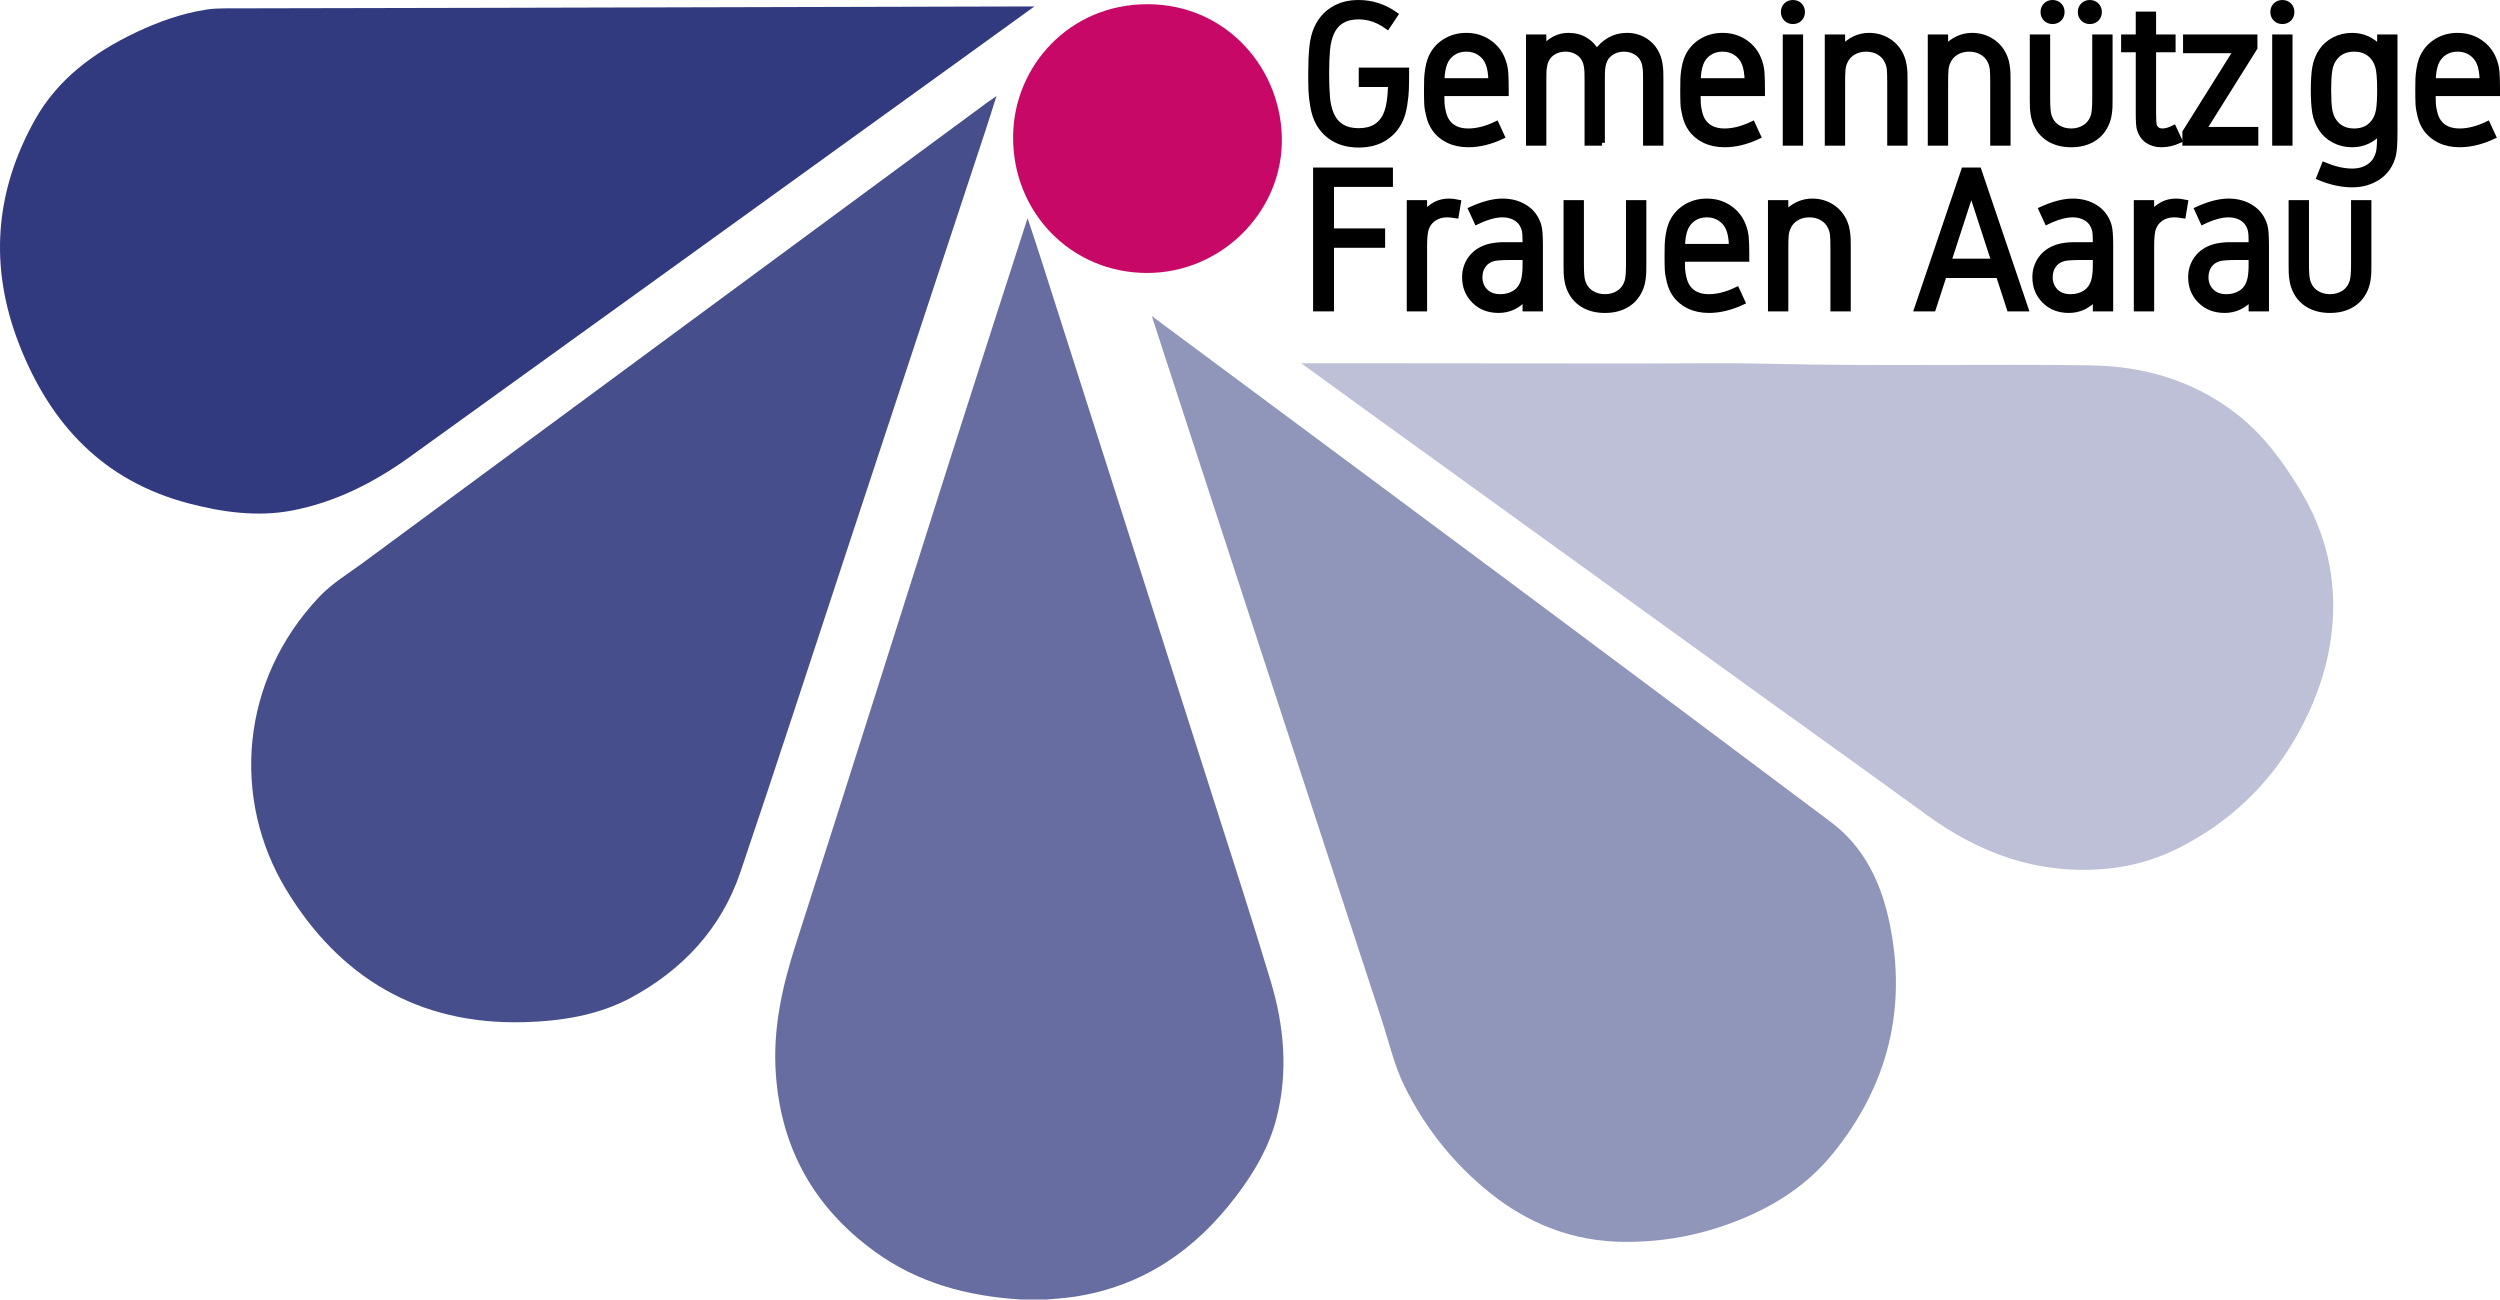
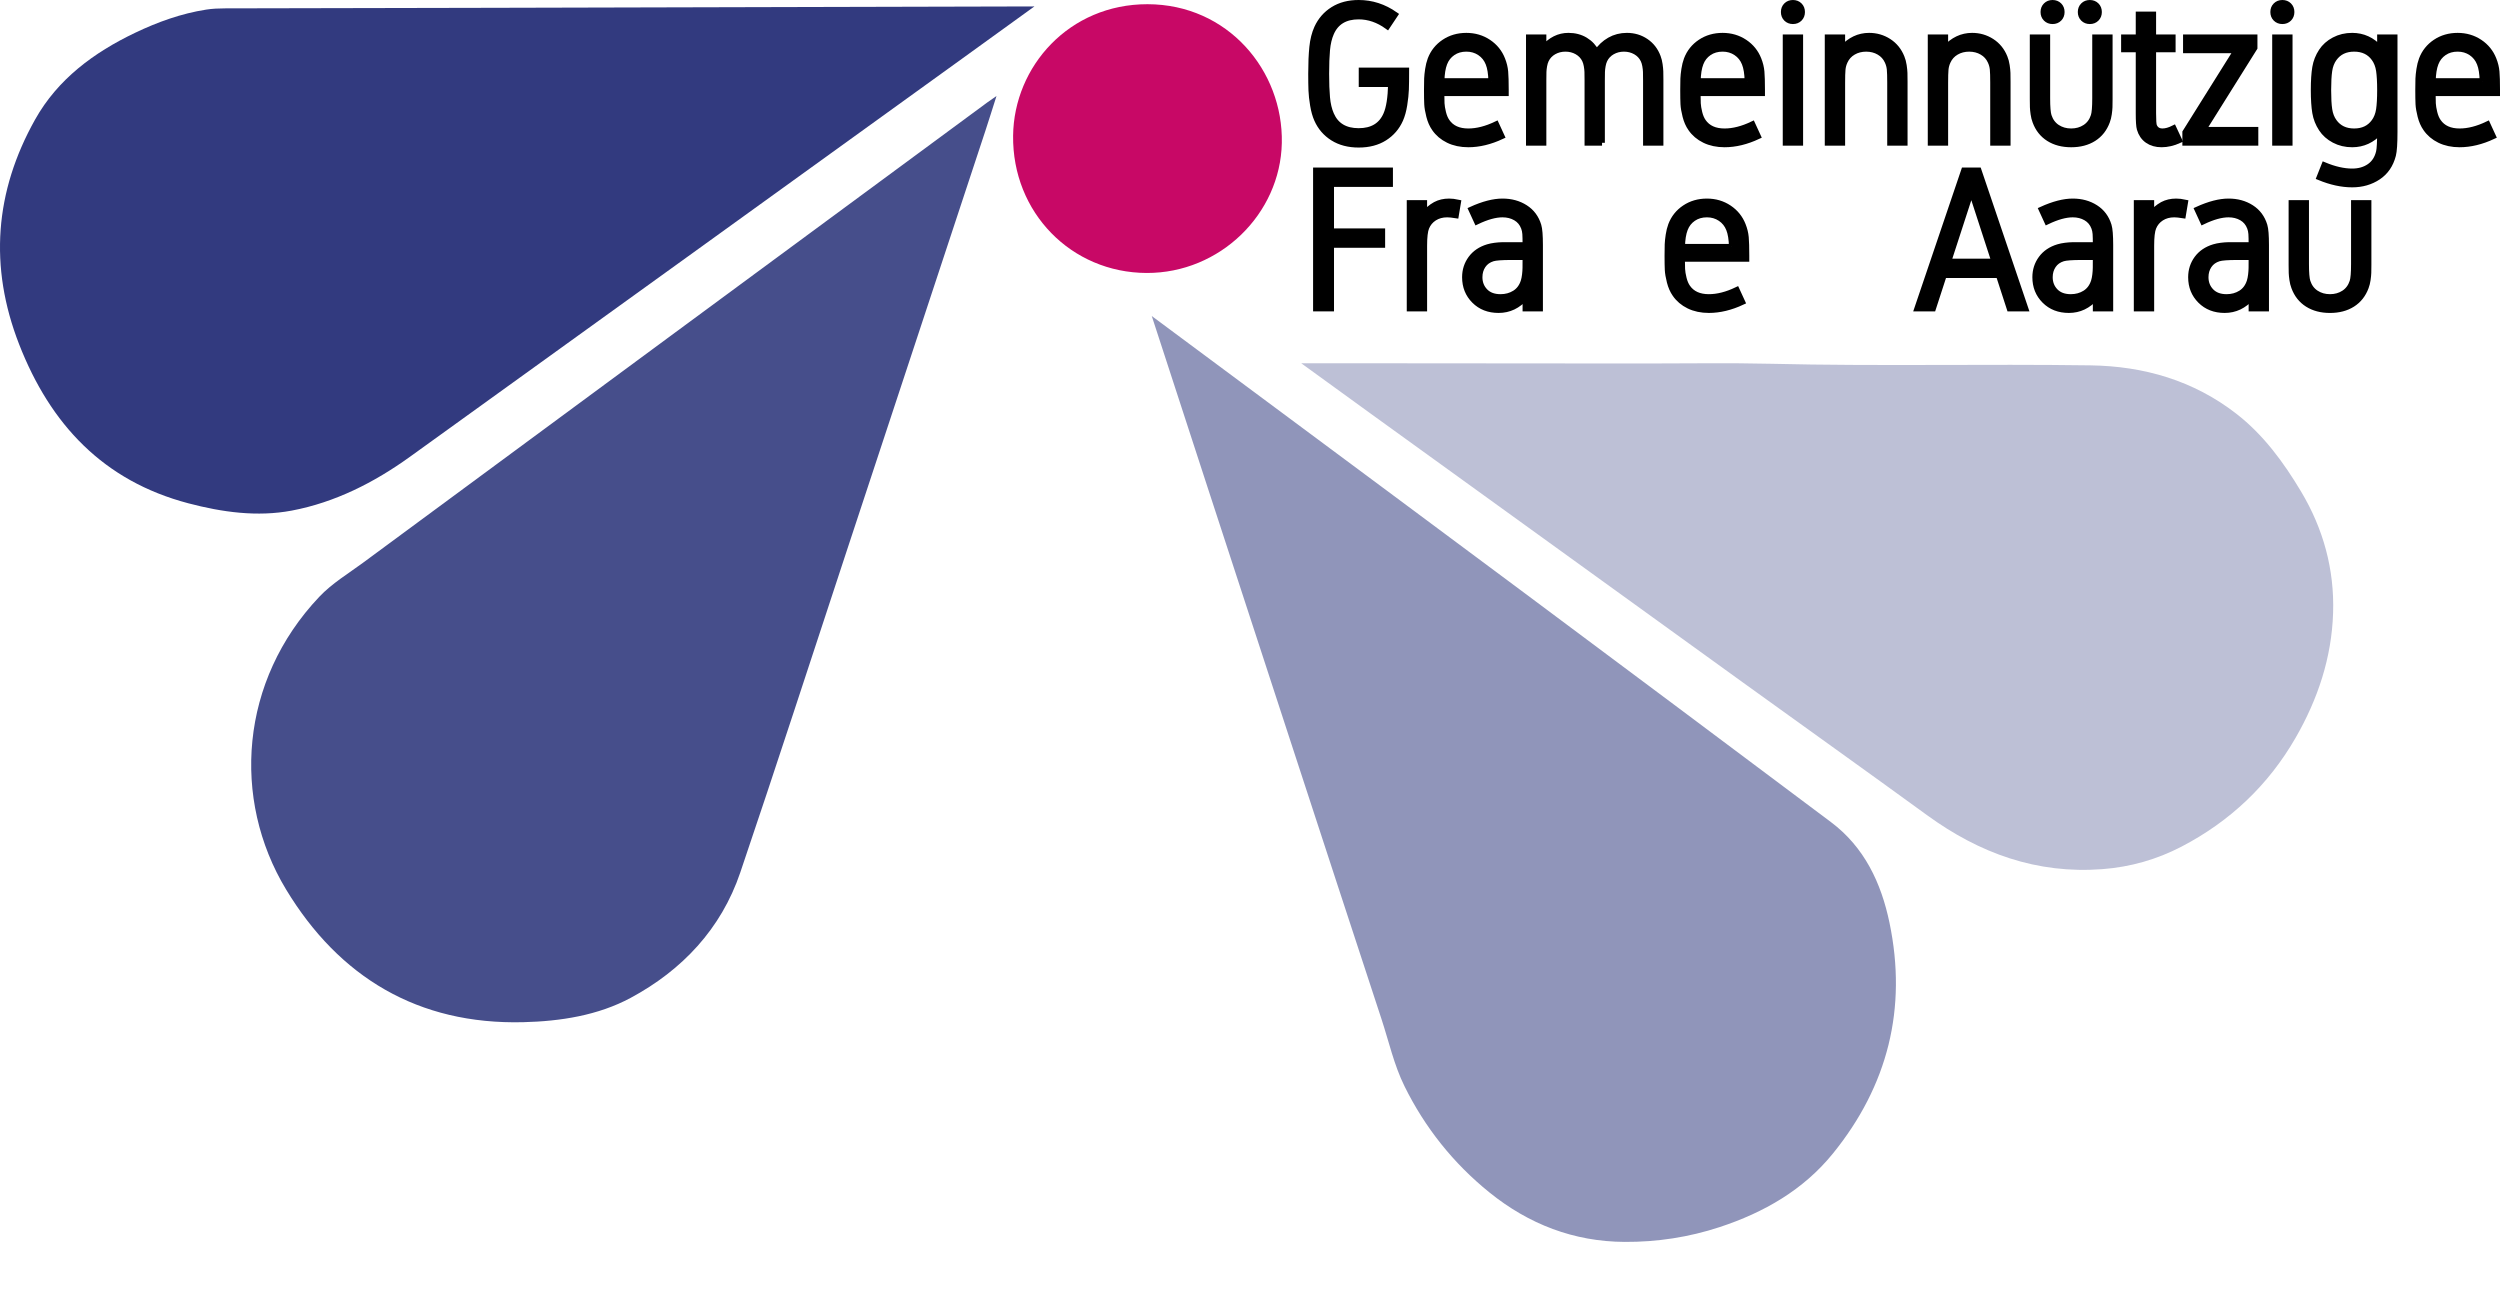
<svg xmlns="http://www.w3.org/2000/svg" version="1.1" x="0px" y="0px" viewBox="0 0 350.793 182.347" style="enable-background:new 0 0 350.793 182.347;" xml:space="preserve">
  <style type="text/css">
	.st0{fill:#464E8B;}
	.st1{fill:#676DA0;}
	.st2{fill:#9095BA;}
	.st3{fill:#323A7F;}
	.st4{fill:#BDC0D6;}
	.st5{fill:#C80866;}
	.st6{stroke:#000000;stroke-width:0.8;stroke-miterlimit:10;}
</style>
  <g id="bildmarke">
    <g>
      <path class="st0" d="M139.827,13.469c-0.58,1.815-1.059,3.364-1.567,4.903    c-6.5,19.7-13.003,39.399-19.506,59.096c-4.949,14.995-9.814,30.017-14.885,44.97    c-2.681,7.905-8.163,13.701-15.372,17.578c-4.592,2.469-9.849,3.288-15.095,3.416    c-14.738,0.358-25.811-6.305-33.26-18.623c-7.666-12.679-6.494-29.298,4.665-41.073    c1.802-1.901,4.062-3.245,6.151-4.787c29.176-21.532,58.367-43.043,87.555-64.559    C138.863,14.134,139.223,13.893,139.827,13.469" />
-       <path class="st1" d="M146.932,182.342c-1.208,0.002-2.417,0.003-3.626,0.005    c-7.439-0.455-14.418-2.265-20.563-6.733c-8.443-6.139-13.091-14.327-13.871-24.783    c-0.476-6.366,0.869-12.36,2.799-18.362c7.355-22.877,14.565-45.801,21.856-68.7    c3.493-10.97,7.044-21.921,10.661-33.167c0.708,2.158,1.348,4.066,1.96,5.982    c8.004,25.06,16.01,50.12,24.002,75.186c2.756,8.648,5.569,17.278,8.171,25.973    c1.872,6.253,2.448,12.643,0.815,19.079c-1.04,4.101-3.118,7.636-5.669,11.003    c-5.792,7.643-13.133,12.665-22.715,14.131C149.488,182.15,148.206,182.217,146.932,182.342" />
      <path class="st2" d="M161.611,44.342c5.386,4,10.49,7.789,15.593,11.581    c12.208,9.072,24.425,18.131,36.619,27.221c14.376,10.719,28.743,21.448,43.088,32.208    c4.703,3.528,7.052,8.543,8.215,14.114c2.511,12.032-0.23,22.887-7.935,32.391    c-4.141,5.11-9.684,8.283-15.892,10.326c-4.33,1.425-8.798,2.103-13.328,2.078    c-7.131-0.037-13.462-2.481-19-6.958c-5.057-4.091-9.035-9.087-11.902-14.901    c-1.467-2.973-2.187-6.261-3.223-9.413c-4.149-12.613-8.272-25.234-12.398-37.855    c-4.003-12.239-8-24.48-11.994-36.721C166.874,60.511,164.304,52.607,161.611,44.342" />
      <path class="st3" d="M145.146,0.901c0,0-6.85,4.954-10.117,7.311    c-25.839,18.636-51.67,37.283-77.526,55.896c-5.012,3.607-10.504,6.393-16.575,7.539    c-4.832,0.912-9.746,0.227-14.502-1.026C14.502,67.479,7.063,59.55,2.681,48.303    c-4.245-10.899-3.414-21.437,2.248-31.537c3.173-5.66,8.237-9.395,14.017-12.158    c3.182-1.521,6.49-2.713,9.992-3.261c0.865-0.136,1.752-0.171,2.63-0.173    C44.181,1.139,56.795,1.126,69.409,1.095c24.788-0.06,75.737-0.193,75.737-0.193V0.901z" />
    </g>
    <g>
      <path class="st4" d="M182.593,50.975c4.441,0,9.273-0.003,13.713,0.001    c11.456,0.008,22.91,0.019,34.365,0.029c5.956,0.005,11.916-0.106,17.868,0.039    c14.934,0.363,29.869,0.007,44.8,0.222c7.493,0.108,14.451,2.129,20.454,6.786    c3.812,2.956,6.632,6.816,9.081,10.912c3.123,5.223,4.696,10.924,4.499,17.042    c-0.201,6.293-2.14,12.092-5.256,17.51c-3.832,6.659-9.213,11.737-16.004,15.276    c-3.462,1.804-7.173,2.863-11.098,3.163c-9.208,0.706-17.264-2.219-24.618-7.573    c-8.596-6.255-17.256-12.425-25.876-18.647c-17.374-12.54-34.74-25.089-52.108-37.637l-9.822-7.123    L182.593,50.975z" />
      <path class="st5" d="M160.899,38.302c-10.576-0.034-18.874-8.484-18.743-19.265    c0.118-9.734,7.877-18.459,18.858-18.447c11.283,0.013,19.053,9.325,18.848,19.467    C179.661,30.028,171.174,38.335,160.899,38.302" />
    </g>
  </g>
  <g id="textmarke">
    <g>
      <g>
        <path class="st6" d="M190.645,0.4c1.834,0,3.54,0.552,5.119,1.656l-1.095,1.643     c-1.278-0.921-2.619-1.382-4.024-1.382c-1.898,0-3.185,0.775-3.86,2.327     c-0.292,0.666-0.479,1.456-0.562,2.368c-0.082,0.913-0.123,2.026-0.123,3.34     s0.041,2.427,0.123,3.34c0.083,0.913,0.27,1.702,0.562,2.368     c0.676,1.552,1.962,2.327,3.86,2.327c1.897,0,3.185-0.775,3.859-2.327     c0.401-0.912,0.625-2.331,0.671-4.257h-4.12V9.886h6.27c0,1.149-0.012,2.037-0.034,2.662     c-0.023,0.625-0.099,1.344-0.227,2.156c-0.128,0.812-0.319,1.506-0.574,2.081     c-0.484,1.086-1.224,1.944-2.218,2.573c-0.994,0.63-2.204,0.945-3.627,0.945     c-1.415,0-2.621-0.315-3.621-0.945c-0.999-0.629-1.74-1.487-2.224-2.573     c-0.246-0.547-0.437-1.216-0.568-2.005c-0.132-0.789-0.21-1.487-0.232-2.094     c-0.023-0.606-0.034-1.384-0.034-2.333c0-1.46,0.052-2.706,0.157-3.737     c0.104-1.031,0.331-1.93,0.678-2.697c0.502-1.095,1.252-1.955,2.251-2.58     C188.051,0.713,189.249,0.4,190.645,0.4z" />
        <path class="st6" d="M206.029,20.261c-1.059,0-1.994-0.199-2.807-0.596     c-0.812-0.397-1.455-0.942-1.93-1.636c-0.338-0.483-0.591-1.059-0.76-1.725     s-0.265-1.229-0.287-1.69c-0.023-0.46-0.034-1.12-0.034-1.978c0-0.703,0.007-1.234,0.021-1.594     c0.014-0.361,0.059-0.799,0.137-1.314c0.077-0.515,0.193-0.983,0.349-1.403     c0.384-1.004,1.024-1.807,1.924-2.409c0.898-0.602,1.937-0.903,3.113-0.903     c1.159,0,2.192,0.304,3.101,0.91c0.908,0.607,1.558,1.412,1.95,2.416     c0.229,0.575,0.367,1.147,0.418,1.718c0.05,0.57,0.075,1.426,0.075,2.566v0.452h-9.034     c0,0.593,0.009,1.07,0.027,1.431s0.089,0.794,0.212,1.3c0.124,0.506,0.304,0.929,0.541,1.266     c0.63,0.903,1.624,1.355,2.984,1.355c1.213,0,2.519-0.333,3.914-0.999l0.78,1.697     C209.108,19.882,207.544,20.261,206.029,20.261z M209.246,11.378     c-0.019-1.04-0.151-1.866-0.397-2.478c-0.246-0.629-0.646-1.129-1.197-1.499     c-0.553-0.37-1.185-0.555-1.896-0.555c-0.739,0-1.378,0.185-1.916,0.555     s-0.926,0.865-1.163,1.485c-0.247,0.639-0.379,1.469-0.397,2.491H209.246z" />
        <path class="st6" d="M224.794,20.042h-2.054v-8.719c0-0.565-0.005-0.979-0.014-1.239     c-0.009-0.26-0.041-0.545-0.096-0.855c-0.055-0.31-0.137-0.579-0.246-0.808     c-0.237-0.493-0.601-0.878-1.089-1.157c-0.488-0.278-1.033-0.417-1.636-0.417     c-0.602,0-1.147,0.14-1.636,0.417c-0.488,0.279-0.851,0.664-1.088,1.157     c-0.109,0.229-0.191,0.498-0.246,0.808c-0.055,0.311-0.087,0.596-0.096,0.855     c-0.01,0.26-0.014,0.673-0.014,1.239v8.719h-2.054V5.232h2.054v1.519     c1.004-1.159,2.167-1.738,3.49-1.738c0.903,0,1.697,0.208,2.382,0.623     c0.685,0.415,1.213,0.988,1.588,1.718c0.483-0.73,1.09-1.303,1.82-1.718     c0.729-0.416,1.537-0.623,2.423-0.623c0.994,0,1.882,0.265,2.662,0.794s1.344,1.259,1.69,2.19     c0.118,0.311,0.205,0.66,0.26,1.047s0.087,0.714,0.096,0.979     c0.01,0.265,0.014,0.652,0.014,1.164v8.856h-2.053v-8.719c0-0.565-0.005-0.979-0.014-1.239     c-0.01-0.26-0.041-0.545-0.096-0.855c-0.055-0.31-0.137-0.579-0.247-0.808     c-0.237-0.493-0.6-0.878-1.088-1.157c-0.488-0.278-1.033-0.417-1.636-0.417     c-0.602,0-1.147,0.14-1.636,0.417c-0.488,0.279-0.851,0.664-1.088,1.157     c-0.109,0.229-0.191,0.498-0.246,0.808c-0.055,0.311-0.087,0.596-0.096,0.855     c-0.01,0.26-0.014,0.673-0.014,1.239V20.042z" />
        <path class="st6" d="M241.984,20.261c-1.059,0-1.994-0.199-2.807-0.596     c-0.812-0.397-1.455-0.942-1.93-1.636c-0.338-0.483-0.591-1.059-0.76-1.725     s-0.265-1.229-0.287-1.69c-0.023-0.46-0.034-1.12-0.034-1.978c0-0.703,0.007-1.234,0.021-1.594     c0.014-0.361,0.059-0.799,0.137-1.314c0.077-0.515,0.193-0.983,0.349-1.403     c0.384-1.004,1.024-1.807,1.924-2.409c0.898-0.602,1.937-0.903,3.113-0.903     c1.159,0,2.192,0.304,3.101,0.91c0.908,0.607,1.558,1.412,1.95,2.416     c0.229,0.575,0.367,1.147,0.418,1.718c0.05,0.57,0.075,1.426,0.075,2.566v0.452h-9.034     c0,0.593,0.009,1.07,0.027,1.431s0.089,0.794,0.212,1.3c0.124,0.506,0.304,0.929,0.541,1.266     c0.63,0.903,1.624,1.355,2.984,1.355c1.213,0,2.519-0.333,3.914-0.999l0.78,1.697     C245.063,19.882,243.499,20.261,241.984,20.261z M245.201,11.378     c-0.019-1.04-0.151-1.866-0.397-2.478c-0.246-0.629-0.646-1.129-1.197-1.499     c-0.553-0.37-1.185-0.555-1.896-0.555c-0.739,0-1.378,0.185-1.916,0.555     s-0.926,0.865-1.163,1.485c-0.247,0.639-0.379,1.469-0.397,2.491H245.201z" />
        <path class="st6" d="M250.654,0.763c0.242-0.242,0.55-0.363,0.925-0.363     c0.374,0,0.682,0.121,0.924,0.363c0.241,0.242,0.362,0.55,0.362,0.924     c0,0.375-0.121,0.682-0.362,0.924c-0.242,0.242-0.55,0.363-0.924,0.363     c-0.375,0-0.683-0.121-0.925-0.363c-0.241-0.242-0.362-0.549-0.362-0.924     C250.292,1.313,250.413,1.004,250.654,0.763z M252.605,20.042h-2.054V5.232h2.054V20.042z" />
        <path class="st6" d="M262.266,5.013c1.013,0,1.933,0.267,2.759,0.801     c0.825,0.534,1.43,1.28,1.813,2.238c0.137,0.329,0.237,0.703,0.301,1.123     c0.063,0.42,0.101,0.773,0.109,1.061c0.009,0.287,0.014,0.705,0.014,1.252v8.555h-2.053v-8.418     c0-0.867-0.019-1.494-0.055-1.882c-0.037-0.388-0.137-0.759-0.302-1.115     c-0.255-0.566-0.649-1.004-1.184-1.314c-0.534-0.311-1.139-0.466-1.813-0.466     c-0.676,0-1.28,0.155-1.813,0.466c-0.534,0.31-0.929,0.748-1.185,1.314     c-0.164,0.356-0.265,0.728-0.301,1.115c-0.037,0.388-0.055,1.016-0.055,1.882v8.418h-2.054V5.232     h2.054v1.56C259.579,5.606,260.834,5.013,262.266,5.013z" />
        <path class="st6" d="M276.719,5.013c1.013,0,1.933,0.267,2.759,0.801     c0.825,0.534,1.43,1.28,1.813,2.238c0.137,0.329,0.237,0.703,0.301,1.123     c0.063,0.42,0.101,0.773,0.109,1.061c0.009,0.287,0.014,0.705,0.014,1.252v8.555h-2.053v-8.418     c0-0.867-0.019-1.494-0.055-1.882c-0.037-0.388-0.137-0.759-0.302-1.115     c-0.255-0.566-0.649-1.004-1.184-1.314c-0.534-0.311-1.139-0.466-1.813-0.466     c-0.676,0-1.28,0.155-1.813,0.466c-0.534,0.31-0.929,0.748-1.185,1.314     c-0.164,0.356-0.265,0.728-0.301,1.115c-0.037,0.388-0.055,1.016-0.055,1.882v8.418h-2.054V5.232     h2.054v1.56C274.032,5.606,275.287,5.013,276.719,5.013z" />
        <path class="st6" d="M285.218,5.232h2.054v8.555c0,1.232,0.068,2.058,0.205,2.478     c0.228,0.703,0.625,1.239,1.19,1.608c0.566,0.37,1.219,0.554,1.958,0.554     c0.738,0,1.391-0.185,1.957-0.554c0.565-0.37,0.963-0.906,1.19-1.608     c0.138-0.419,0.206-1.246,0.206-2.478V5.232h2.053v8.691c0,0.484-0.005,0.855-0.014,1.116     s-0.041,0.582-0.096,0.965s-0.142,0.73-0.26,1.041c-0.384,1.04-1.011,1.836-1.883,2.389     c-0.871,0.552-1.923,0.828-3.154,0.828c-1.232,0-2.284-0.276-3.155-0.828     c-0.872-0.552-1.499-1.349-1.882-2.389c-0.119-0.31-0.206-0.657-0.261-1.041     s-0.087-0.705-0.096-0.965s-0.014-0.632-0.014-1.116V5.232z M287.087,0.763     C287.329,0.521,287.636,0.4,288.01,0.4s0.683,0.121,0.925,0.363c0.241,0.242,0.362,0.55,0.362,0.924     c0,0.375-0.121,0.682-0.362,0.924c-0.242,0.242-0.551,0.363-0.925,0.363s-0.682-0.121-0.924-0.363     c-0.241-0.242-0.362-0.549-0.362-0.924C286.724,1.313,286.845,1.004,287.087,0.763z M292.316,0.763     C292.557,0.521,292.865,0.4,293.24,0.4c0.374,0,0.682,0.121,0.924,0.363     c0.241,0.242,0.362,0.55,0.362,0.924c0,0.375-0.121,0.682-0.362,0.924     c-0.242,0.242-0.55,0.363-0.924,0.363c-0.375,0-0.683-0.121-0.924-0.363     c-0.242-0.242-0.363-0.549-0.363-0.924C291.953,1.313,292.074,1.004,292.316,0.763z" />
        <path class="st6" d="M300.083,15.895V6.929h-2.054V5.232h2.054V2.029h2.053v3.203h2.737V6.929h-2.737     v8.965c0,0.985,0.041,1.579,0.123,1.779c0.21,0.502,0.603,0.753,1.178,0.753     c0.456,0,0.977-0.146,1.561-0.438l0.794,1.697c-0.858,0.383-1.688,0.575-2.491,0.575     c-0.776,0-1.431-0.188-1.965-0.562c-0.533-0.374-0.901-0.908-1.102-1.602     C300.132,17.752,300.083,17.017,300.083,15.895z" />
        <path class="st6" d="M316.479,18.208v1.834h-9.855v-1.479l7.2-11.498h-7.104V5.232h9.637v1.478     l-7.2,11.498H316.479z" />
        <path class="st6" d="M319.331,0.763c0.242-0.242,0.55-0.363,0.925-0.363     c0.374,0,0.682,0.121,0.924,0.363c0.241,0.242,0.362,0.55,0.362,0.924     c0,0.375-0.121,0.682-0.362,0.924c-0.242,0.242-0.55,0.363-0.924,0.363     c-0.375,0-0.683-0.121-0.925-0.363c-0.241-0.242-0.362-0.549-0.362-0.924     C318.968,1.313,319.089,1.004,319.331,0.763z M321.282,20.042h-2.054V5.232h2.054V20.042z" />
        <path class="st6" d="M330.054,5.013c1.515,0,2.815,0.598,3.901,1.793V5.232h2.053v13.291     c0,1.606-0.073,2.692-0.219,3.258c-0.347,1.341-1.045,2.361-2.094,3.059     c-1.05,0.698-2.264,1.047-3.642,1.047c-1.451,0-2.983-0.333-4.599-0.999l0.684-1.725     c1.424,0.593,2.729,0.89,3.915,0.89c0.949,0,1.759-0.233,2.43-0.698s1.111-1.15,1.321-2.053     c0.1-0.438,0.15-1.382,0.15-2.833c-1.086,1.196-2.387,1.793-3.901,1.793     c-0.931,0-1.774-0.201-2.532-0.603s-1.351-0.931-1.779-1.588c-0.456-0.693-0.753-1.446-0.89-2.258     s-0.205-1.871-0.205-3.176c0-1.305,0.068-2.363,0.205-3.175s0.434-1.565,0.89-2.259     c0.429-0.657,1.021-1.186,1.779-1.587C328.28,5.213,329.124,5.013,330.054,5.013z M330.328,6.847     c-1.223,0-2.157,0.447-2.806,1.342c-0.347,0.475-0.57,1.049-0.671,1.725s-0.15,1.583-0.15,2.724     c0,1.141,0.05,2.049,0.15,2.724s0.324,1.25,0.671,1.725c0.648,0.895,1.583,1.341,2.806,1.341     c1.224,0,2.158-0.447,2.807-1.341c0.347-0.475,0.57-1.049,0.671-1.725     c0.1-0.675,0.15-1.583,0.15-2.724c0-1.141-0.051-2.048-0.15-2.724     c-0.101-0.675-0.324-1.25-0.671-1.725C332.486,7.294,331.551,6.847,330.328,6.847z" />
        <path class="st6" d="M345.124,20.261c-1.059,0-1.994-0.199-2.807-0.596     c-0.812-0.397-1.455-0.942-1.93-1.636c-0.338-0.483-0.591-1.059-0.76-1.725     s-0.265-1.229-0.287-1.69c-0.023-0.46-0.034-1.12-0.034-1.978c0-0.703,0.007-1.234,0.021-1.594     c0.014-0.361,0.059-0.799,0.137-1.314c0.077-0.515,0.193-0.983,0.349-1.403     c0.384-1.004,1.024-1.807,1.924-2.409c0.898-0.602,1.937-0.903,3.113-0.903     c1.159,0,2.192,0.304,3.101,0.91c0.908,0.607,1.558,1.412,1.95,2.416     c0.229,0.575,0.367,1.147,0.418,1.718c0.05,0.57,0.075,1.426,0.075,2.566v0.452h-9.034     c0,0.593,0.009,1.07,0.027,1.431s0.089,0.794,0.212,1.3c0.124,0.506,0.304,0.929,0.541,1.266     c0.63,0.903,1.624,1.355,2.984,1.355c1.213,0,2.519-0.333,3.914-0.999l0.78,1.697     C348.203,19.882,346.638,20.261,345.124,20.261z M348.34,11.378     c-0.019-1.04-0.151-1.866-0.397-2.478c-0.246-0.629-0.646-1.129-1.197-1.499     c-0.553-0.37-1.185-0.555-1.896-0.555c-0.739,0-1.378,0.185-1.916,0.555     s-0.926,0.865-1.163,1.485c-0.247,0.639-0.379,1.469-0.397,2.491H348.34z" />
        <path class="st6" d="M184.65,23.91h10.402v1.916h-8.268v6.625h7.173v1.917h-7.173v8.924h-2.135V23.91z" />
        <path class="st6" d="M199.846,30.042c0.492-0.593,1.018-1.038,1.574-1.334     c0.556-0.296,1.195-0.445,1.916-0.445c0.374,0,0.794,0.05,1.259,0.15l-0.301,1.807     c-0.521-0.082-0.931-0.124-1.231-0.124c-0.694,0-1.296,0.165-1.808,0.493     c-0.511,0.328-0.88,0.771-1.108,1.328c-0.201,0.484-0.301,1.341-0.301,2.573v8.801h-2.054V28.482     h2.054V30.042z" />
        <path class="st6" d="M216.097,34.381v8.911h-2.054v-1.574c-1.04,1.196-2.295,1.793-3.764,1.793     c-1.388,0-2.521-0.44-3.401-1.321c-0.881-0.88-1.321-1.978-1.321-3.292     c0-0.986,0.281-1.859,0.842-2.622c0.562-0.762,1.354-1.298,2.375-1.608     c0.302-0.091,0.634-0.159,0.999-0.205c0.365-0.045,0.685-0.071,0.958-0.075     c0.274-0.004,0.689-0.007,1.246-0.007h2.066c0-0.721-0.011-1.241-0.034-1.561     c-0.022-0.319-0.084-0.611-0.185-0.876c-0.228-0.611-0.611-1.072-1.149-1.382     c-0.539-0.311-1.154-0.466-1.848-0.466c-1.014,0-2.213,0.334-3.601,1l-0.78-1.697     c1.661-0.757,3.121-1.136,4.381-1.136c1.213,0,2.276,0.292,3.188,0.876     c0.913,0.584,1.533,1.419,1.862,2.505C216.024,32.128,216.097,33.04,216.097,34.381z M207.611,38.899     c0,0.785,0.258,1.444,0.773,1.978c0.515,0.534,1.238,0.801,2.169,0.801     c0.748,0,1.415-0.182,1.999-0.547c0.584-0.365,0.994-0.917,1.231-1.656     c0.082-0.265,0.144-0.57,0.185-0.917s0.064-0.673,0.068-0.979     c0.005-0.306,0.007-0.805,0.007-1.499h-1.984c-1.313,0-2.181,0.064-2.601,0.191     c-0.594,0.183-1.05,0.509-1.369,0.979C207.77,37.719,207.611,38.269,207.611,38.899z" />
-         <path class="st6" d="M219.796,28.482h2.054v8.555c0,1.232,0.068,2.058,0.205,2.478     c0.228,0.703,0.625,1.239,1.19,1.608c0.566,0.37,1.219,0.554,1.958,0.554     c0.738,0,1.391-0.185,1.957-0.554c0.565-0.37,0.963-0.906,1.19-1.608     c0.138-0.419,0.206-1.246,0.206-2.478v-8.555h2.053v8.691c0,0.484-0.005,0.855-0.014,1.116     s-0.041,0.582-0.096,0.965s-0.142,0.73-0.26,1.041c-0.384,1.04-1.011,1.836-1.883,2.389     c-0.871,0.552-1.923,0.828-3.154,0.828c-1.232,0-2.284-0.276-3.155-0.828     c-0.872-0.552-1.499-1.349-1.882-2.389c-0.119-0.31-0.206-0.657-0.261-1.041     s-0.087-0.705-0.096-0.965s-0.014-0.632-0.014-1.116V28.482z" />
        <path class="st6" d="M239.784,43.511c-1.059,0-1.994-0.199-2.807-0.596     c-0.812-0.397-1.455-0.942-1.93-1.636c-0.338-0.483-0.591-1.059-0.76-1.725     s-0.265-1.229-0.287-1.69c-0.023-0.46-0.034-1.12-0.034-1.978c0-0.703,0.007-1.234,0.021-1.594     c0.014-0.361,0.059-0.799,0.137-1.314c0.077-0.515,0.193-0.983,0.349-1.403     c0.384-1.004,1.024-1.807,1.924-2.409c0.898-0.602,1.937-0.903,3.113-0.903     c1.159,0,2.192,0.304,3.101,0.91c0.908,0.607,1.558,1.412,1.95,2.416     c0.229,0.575,0.367,1.147,0.418,1.718c0.05,0.57,0.075,1.426,0.075,2.566v0.452h-9.034     c0,0.593,0.009,1.07,0.027,1.431s0.089,0.794,0.212,1.3c0.124,0.506,0.304,0.929,0.541,1.266     c0.63,0.903,1.624,1.355,2.984,1.355c1.213,0,2.519-0.333,3.914-0.999l0.78,1.697     C242.863,43.132,241.298,43.511,239.784,43.511z M243.001,34.628c-0.019-1.04-0.151-1.866-0.397-2.478     c-0.246-0.629-0.646-1.129-1.197-1.499c-0.553-0.37-1.185-0.555-1.896-0.555     c-0.739,0-1.378,0.185-1.916,0.555s-0.926,0.865-1.163,1.485     c-0.247,0.639-0.379,1.469-0.397,2.491H243.001z" />
-         <path class="st6" d="M254.296,28.263c1.013,0,1.933,0.267,2.759,0.801     c0.825,0.534,1.43,1.28,1.813,2.238c0.137,0.329,0.237,0.703,0.301,1.123     c0.063,0.42,0.101,0.773,0.109,1.061c0.009,0.287,0.014,0.705,0.014,1.252v8.555h-2.053v-8.418     c0-0.867-0.019-1.494-0.055-1.882c-0.037-0.388-0.137-0.759-0.302-1.115     c-0.255-0.566-0.649-1.004-1.184-1.314c-0.534-0.311-1.139-0.466-1.813-0.466     c-0.676,0-1.28,0.155-1.813,0.466c-0.534,0.31-0.929,0.748-1.185,1.314     c-0.164,0.356-0.265,0.728-0.301,1.115c-0.037,0.388-0.055,1.016-0.055,1.882v8.418h-2.054V28.482     h2.054v1.56C251.608,28.856,252.863,28.263,254.296,28.263z" />
        <path class="st6" d="M275.584,23.91h2.054l6.569,19.382h-2.23l-1.52-4.681h-7.692l-1.52,4.681     h-2.231L275.584,23.91z M279.827,36.694l-3.217-9.896l-3.216,9.896H279.827z" />
        <path class="st6" d="M296.116,34.381v8.911h-2.054v-1.574c-1.04,1.196-2.295,1.793-3.764,1.793     c-1.388,0-2.521-0.44-3.401-1.321c-0.881-0.88-1.321-1.978-1.321-3.292     c0-0.986,0.281-1.859,0.842-2.622c0.562-0.762,1.354-1.298,2.375-1.608     c0.302-0.091,0.634-0.159,0.999-0.205c0.365-0.045,0.685-0.071,0.958-0.075     c0.274-0.004,0.689-0.007,1.246-0.007h2.066c0-0.721-0.011-1.241-0.034-1.561     c-0.022-0.319-0.084-0.611-0.185-0.876c-0.228-0.611-0.611-1.072-1.149-1.382     c-0.539-0.311-1.154-0.466-1.848-0.466c-1.014,0-2.213,0.334-3.601,1l-0.78-1.697     c1.661-0.757,3.121-1.136,4.381-1.136c1.213,0,2.276,0.292,3.188,0.876     c0.913,0.584,1.533,1.419,1.862,2.505C296.043,32.128,296.116,33.04,296.116,34.381z M287.629,38.899     c0,0.785,0.258,1.444,0.773,1.978c0.515,0.534,1.238,0.801,2.169,0.801     c0.748,0,1.415-0.182,1.999-0.547c0.584-0.365,0.994-0.917,1.231-1.656     c0.082-0.265,0.144-0.57,0.185-0.917s0.064-0.673,0.068-0.979     c0.005-0.306,0.007-0.805,0.007-1.499h-1.984c-1.313,0-2.181,0.064-2.601,0.191     c-0.594,0.183-1.05,0.509-1.369,0.979C287.789,37.719,287.629,38.269,287.629,38.899z" />
        <path class="st6" d="M301.865,30.042c0.492-0.593,1.018-1.038,1.574-1.334     c0.556-0.296,1.195-0.445,1.916-0.445c0.374,0,0.794,0.05,1.259,0.15l-0.301,1.807     c-0.521-0.082-0.931-0.124-1.231-0.124c-0.694,0-1.296,0.165-1.808,0.493     c-0.511,0.328-0.88,0.771-1.108,1.328c-0.201,0.484-0.301,1.341-0.301,2.573v8.801h-2.054V28.482     h2.054V30.042z" />
        <path class="st6" d="M317.975,34.381v8.911h-2.054v-1.574c-1.04,1.196-2.295,1.793-3.764,1.793     c-1.388,0-2.521-0.44-3.401-1.321c-0.881-0.88-1.321-1.978-1.321-3.292     c0-0.986,0.281-1.859,0.842-2.622c0.562-0.762,1.354-1.298,2.375-1.608     c0.302-0.091,0.634-0.159,0.999-0.205c0.365-0.045,0.685-0.071,0.958-0.075     c0.274-0.004,0.689-0.007,1.246-0.007h2.066c0-0.721-0.011-1.241-0.034-1.561     c-0.022-0.319-0.084-0.611-0.185-0.876c-0.228-0.611-0.611-1.072-1.149-1.382     c-0.539-0.311-1.154-0.466-1.848-0.466c-1.014,0-2.213,0.334-3.601,1l-0.78-1.697     c1.661-0.757,3.121-1.136,4.381-1.136c1.213,0,2.276,0.292,3.188,0.876     c0.913,0.584,1.533,1.419,1.862,2.505C317.902,32.128,317.975,33.04,317.975,34.381z M309.489,38.899     c0,0.785,0.258,1.444,0.773,1.978c0.515,0.534,1.238,0.801,2.169,0.801     c0.748,0,1.415-0.182,1.999-0.547c0.584-0.365,0.994-0.917,1.231-1.656     c0.082-0.265,0.144-0.57,0.185-0.917s0.064-0.673,0.068-0.979     c0.005-0.306,0.007-0.805,0.007-1.499h-1.984c-1.313,0-2.181,0.064-2.601,0.191     c-0.594,0.183-1.05,0.509-1.369,0.979C309.648,37.719,309.489,38.269,309.489,38.899z" />
        <path class="st6" d="M321.534,28.482h2.054v8.555c0,1.232,0.068,2.058,0.205,2.478     c0.228,0.703,0.625,1.239,1.19,1.608c0.566,0.37,1.219,0.554,1.958,0.554     c0.738,0,1.391-0.185,1.957-0.554c0.565-0.37,0.963-0.906,1.19-1.608     c0.138-0.419,0.206-1.246,0.206-2.478v-8.555h2.053v8.691c0,0.484-0.005,0.855-0.014,1.116     s-0.041,0.582-0.096,0.965s-0.142,0.73-0.26,1.041c-0.384,1.04-1.011,1.836-1.883,2.389     c-0.871,0.552-1.923,0.828-3.154,0.828c-1.232,0-2.284-0.276-3.155-0.828     c-0.872-0.552-1.499-1.349-1.882-2.389c-0.119-0.31-0.206-0.657-0.261-1.041     s-0.087-0.705-0.096-0.965s-0.014-0.632-0.014-1.116V28.482z" />
      </g>
    </g>
  </g>
</svg>